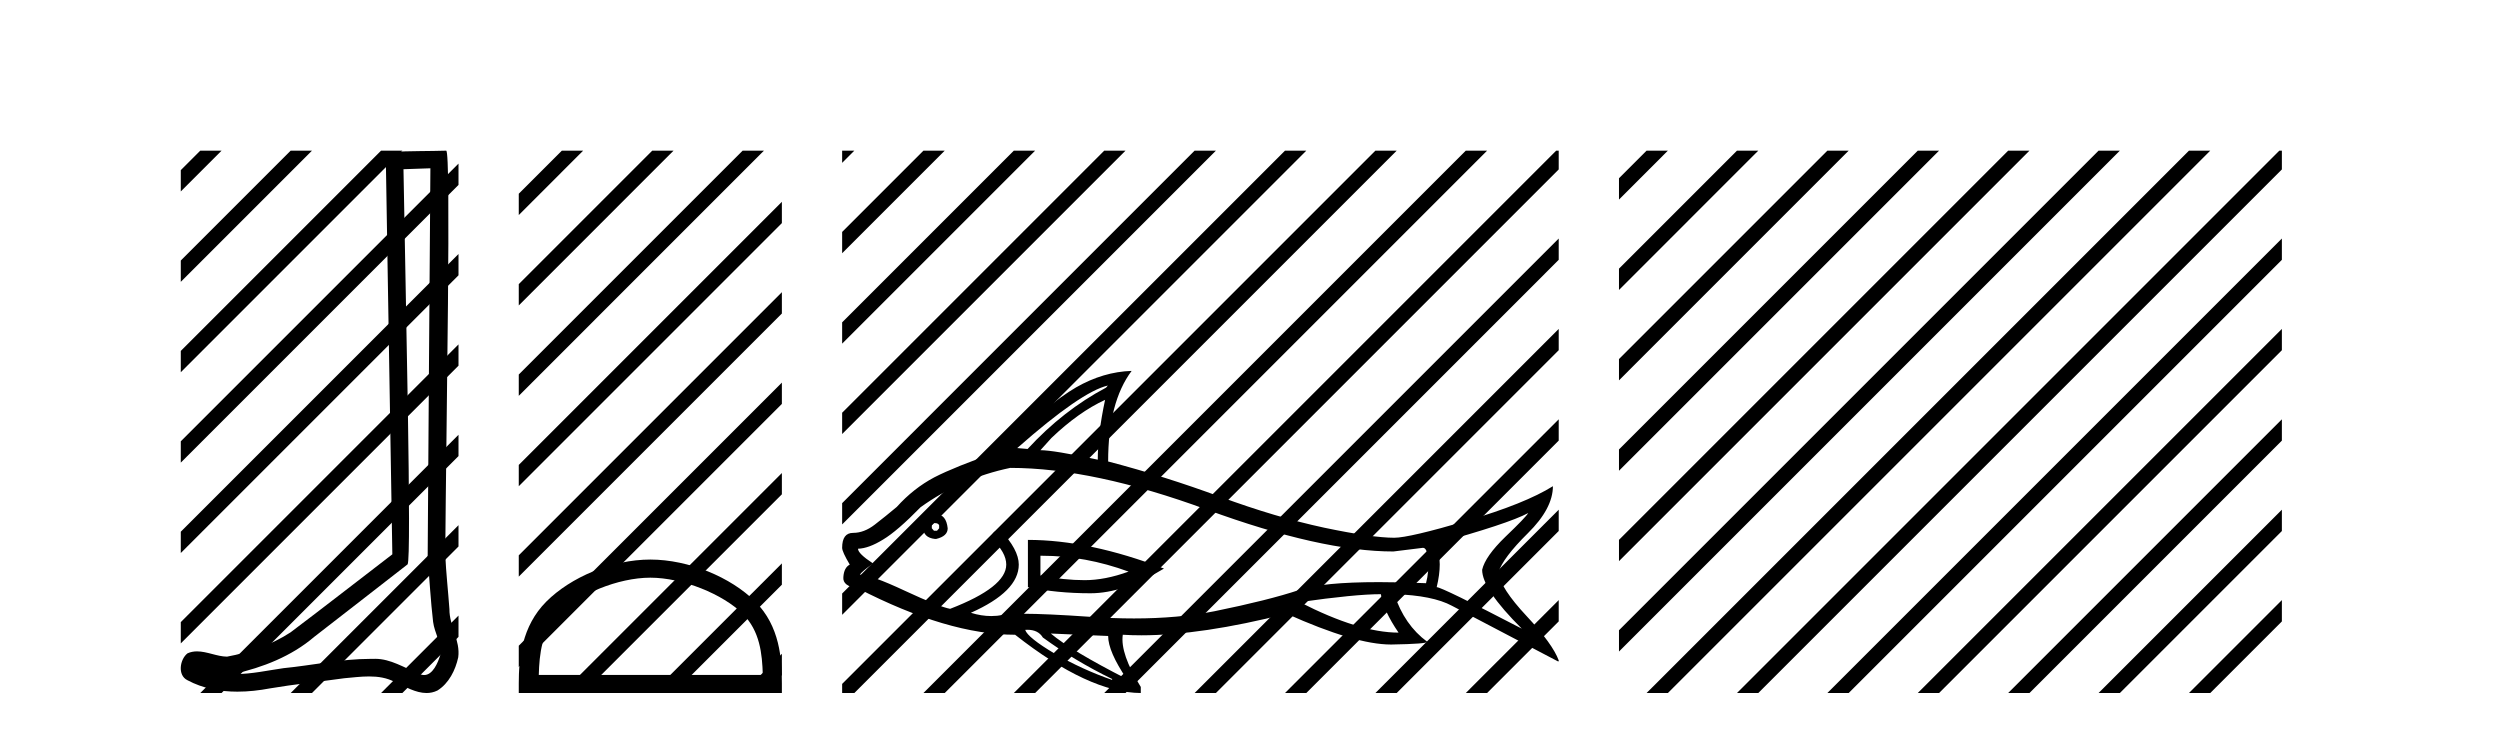
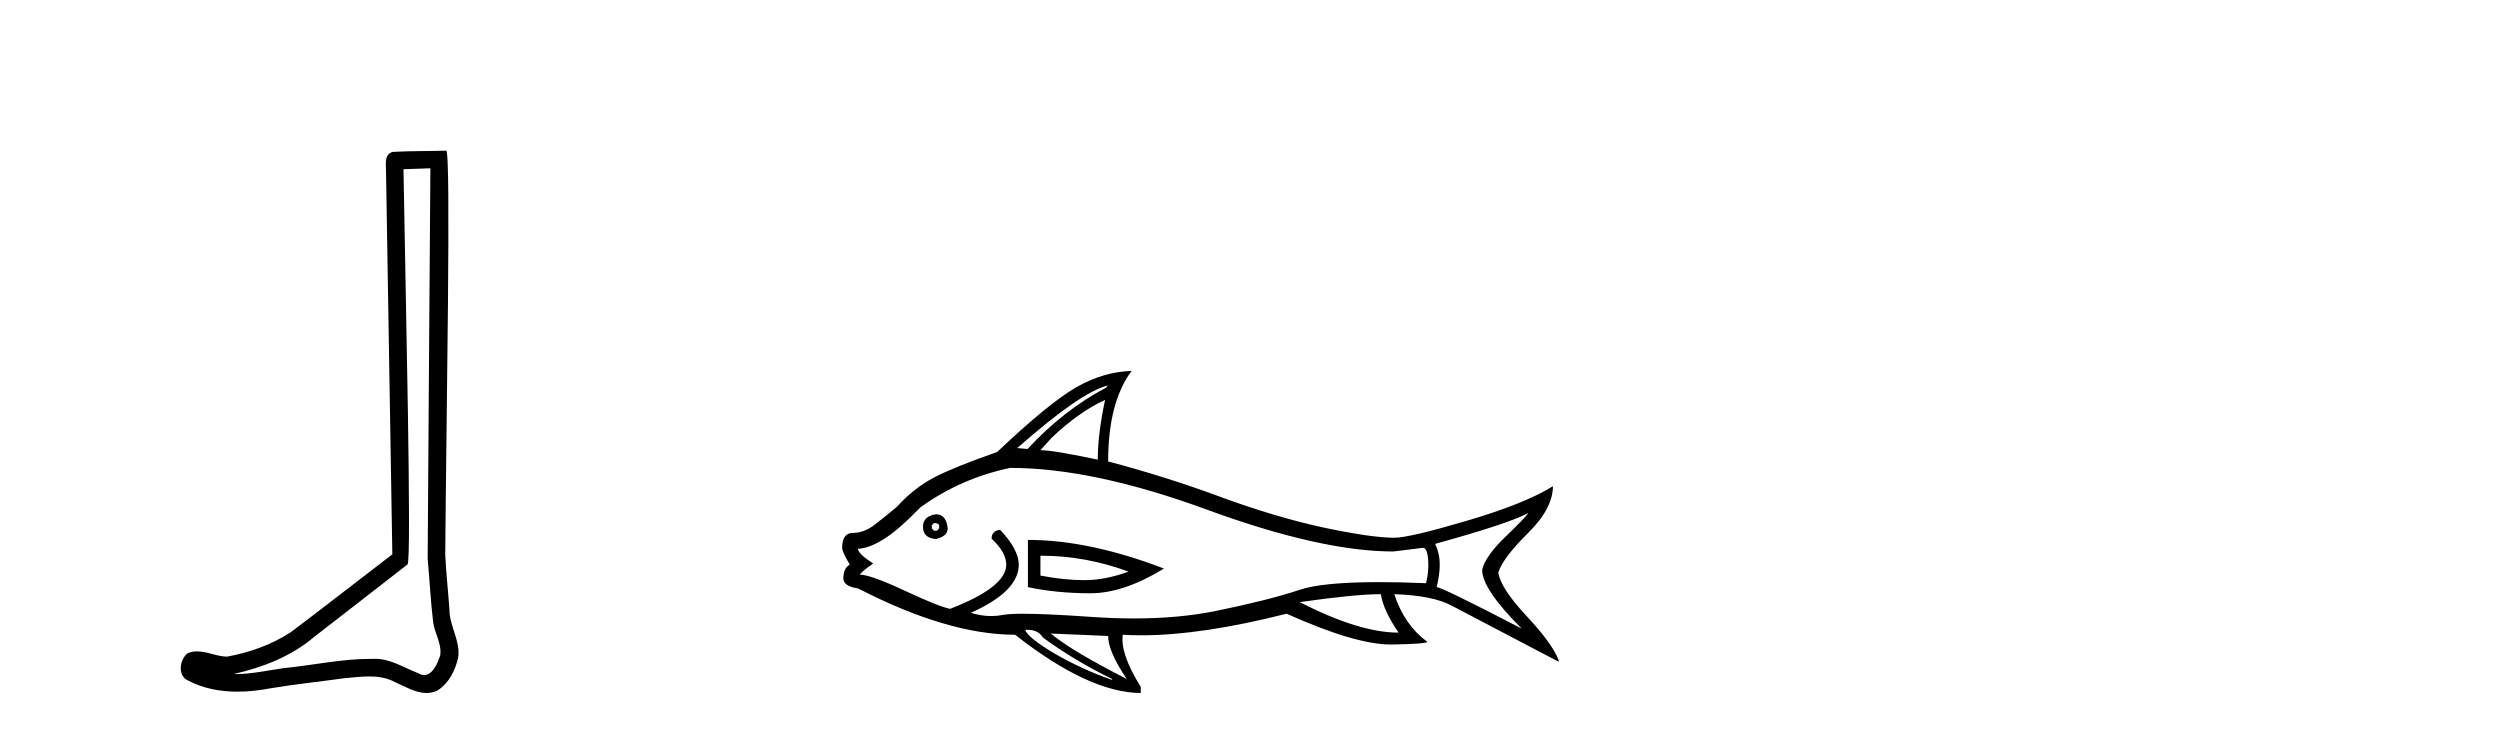
<svg xmlns="http://www.w3.org/2000/svg" width="140.0" height="41.0">
  <path d="M 24.102 9.424 C 24.052 16.711 23.994 23.997 23.949 31.284 C 24.055 32.464 24.116 33.649 24.254 34.826 C 24.334 35.455 24.744 36.041 24.655 36.685 C 24.521 37.12 24.235 37.802 23.753 37.802 C 23.645 37.802 23.529 37.769 23.402 37.691 C 22.621 37.391 21.876 36.894 21.015 36.894 C 20.967 36.894 20.919 36.895 20.87 36.898 C 20.828 36.898 20.785 36.897 20.742 36.897 C 19.105 36.897 17.496 37.259 15.871 37.418 C 14.984 37.544 14.099 37.747 13.199 37.747 C 13.161 37.747 13.123 37.746 13.085 37.745 C 14.71 37.378 16.315 36.757 17.595 35.665 C 19.337 34.31 21.086 32.963 22.825 31.604 C 23.061 31.314 22.712 16.507 22.595 9.476 C 23.097 9.459 23.599 9.441 24.102 9.424 ZM 24.987 8.437 C 24.987 8.437 24.987 8.437 24.986 8.437 C 24.126 8.465 22.845 8.452 21.988 8.506 C 21.529 8.639 21.609 9.152 21.616 9.52 C 21.734 16.694 21.853 23.868 21.971 31.042 C 20.069 32.496 18.184 33.973 16.271 35.412 C 15.201 36.109 13.963 36.543 12.714 36.772 C 12.155 36.766 11.591 36.477 11.034 36.477 C 10.856 36.477 10.678 36.507 10.502 36.586 C 10.073 36.915 9.925 37.817 10.499 38.093 C 11.363 38.557 12.326 38.733 13.294 38.733 C 13.906 38.733 14.521 38.663 15.115 38.55 C 16.495 38.315 17.889 38.178 19.275 37.982 C 19.731 37.942 20.204 37.881 20.67 37.881 C 21.174 37.881 21.67 37.953 22.125 38.201 C 22.673 38.444 23.277 38.809 23.886 38.809 C 24.09 38.809 24.295 38.768 24.498 38.668 C 25.136 38.27 25.505 37.528 25.661 36.81 C 25.79 35.873 25.157 35.044 25.168 34.114 C 25.095 33.096 24.98 32.08 24.934 31.061 C 24.986 23.698 25.27 8.437 24.987 8.437 Z" style="fill:#000000;stroke:none" />
-   <path d="M 11.215 8.437 L 10.124 9.528 L 10.124 10.721 L 12.11 8.735 L 12.408 8.437 ZM 16.277 8.437 L 10.124 14.59 L 10.124 14.59 L 10.124 15.783 L 17.172 8.735 L 17.47 8.437 ZM 21.339 8.437 L 10.124 19.652 L 10.124 19.652 L 10.124 20.845 L 10.124 20.845 L 22.234 8.735 L 22.532 8.437 ZM 25.676 9.162 L 10.124 24.714 L 10.124 24.714 L 10.124 25.907 L 10.124 25.907 L 25.676 10.355 L 25.676 9.162 ZM 25.676 14.224 L 10.124 29.776 L 10.124 29.776 L 10.124 30.969 L 10.124 30.969 L 25.676 15.417 L 25.676 14.224 ZM 25.676 19.286 L 10.124 34.838 L 10.124 34.838 L 10.124 36.031 L 10.124 36.031 L 25.676 20.479 L 25.676 19.286 ZM 25.676 24.348 L 11.513 38.511 L 11.513 38.511 L 11.215 38.809 L 12.408 38.809 L 25.676 25.541 L 25.676 25.541 L 25.676 24.348 ZM 25.676 29.41 L 16.575 38.511 L 16.575 38.511 L 16.277 38.809 L 17.47 38.809 L 25.676 30.603 L 25.676 30.603 L 25.676 29.41 ZM 25.676 34.472 L 21.637 38.511 L 21.637 38.511 L 21.339 38.809 L 22.532 38.809 L 25.676 35.666 L 25.676 34.472 Z" style="fill:#000000;stroke:none" />
-   <path d="M 36.418 32.35 C 38.23 32.35 40.499 33.281 41.596 34.378 C 42.557 35.339 42.682 36.612 42.717 37.795 L 30.172 37.795 C 30.207 36.612 30.333 35.339 31.293 34.378 C 32.391 33.281 34.606 32.35 36.418 32.35 ZM 36.418 31.335 C 34.268 31.335 31.955 32.329 30.599 33.684 C 29.208 35.075 29.051 36.906 29.051 38.275 L 29.051 38.809 L 43.785 38.809 L 43.785 38.275 C 43.785 36.906 43.681 35.075 42.29 33.684 C 40.935 32.329 38.568 31.335 36.418 31.335 Z" style="fill:#000000;stroke:none" />
-   <path d="M 31.463 8.437 L 29.051 10.849 L 29.051 12.042 L 32.358 8.735 L 32.656 8.437 ZM 36.525 8.437 L 29.051 15.911 L 29.051 17.105 L 37.42 8.735 L 37.719 8.437 ZM 41.587 8.437 L 29.051 20.973 L 29.051 22.167 L 42.482 8.735 L 42.781 8.437 ZM 43.785 11.301 L 29.051 26.036 L 29.051 27.229 L 43.785 12.494 L 43.785 11.301 ZM 43.785 16.363 L 29.051 31.098 L 29.051 32.291 L 43.785 17.557 L 43.785 16.363 ZM 43.785 21.426 L 29.051 36.16 L 29.051 37.353 L 29.051 37.353 L 43.785 22.619 L 43.785 21.426 ZM 43.785 26.488 L 31.762 38.511 L 31.463 38.809 L 32.656 38.809 L 43.785 27.681 L 43.785 26.488 ZM 43.785 31.55 L 36.824 38.511 L 36.525 38.809 L 37.719 38.809 L 43.785 32.743 L 43.785 32.743 L 43.785 31.55 ZM 43.785 36.612 L 41.886 38.511 L 41.587 38.809 L 42.781 38.809 L 43.785 37.805 L 43.785 37.805 L 43.785 36.612 Z" style="fill:#000000;stroke:none" />
  <path d="M 62.039 21.59 L 61.937 21.709 Q 59.545 22.973 57.546 25.143 L 56.965 25.092 Q 60.553 21.931 62.039 21.59 ZM 61.885 22.392 Q 61.475 24.306 61.475 25.741 Q 58.998 25.211 58.264 25.211 L 58.879 24.528 Q 60.399 23.076 61.885 22.392 ZM 52.353 29.294 Q 52.541 29.294 52.592 29.414 L 52.592 29.584 L 52.473 29.721 L 52.302 29.721 L 52.182 29.584 L 52.182 29.414 L 52.302 29.294 ZM 52.421 28.799 Q 51.687 28.901 51.687 29.499 Q 51.687 30.114 52.37 30.182 L 52.421 30.182 Q 53.071 30.029 53.071 29.584 Q 52.985 28.799 52.421 28.799 ZM 58.355 31.122 Q 60.77 31.122 63.201 32.01 Q 61.885 32.489 60.741 32.489 Q 59.596 32.489 58.264 32.232 L 58.264 31.122 Q 58.309 31.122 58.355 31.122 ZM 57.563 30.234 L 57.563 32.881 Q 59.186 33.223 61.065 33.223 Q 62.927 33.223 65.182 31.839 Q 60.997 30.234 57.563 30.234 ZM 56.573 26.202 Q 61.219 26.202 67.591 28.542 Q 73.98 30.883 78.029 30.883 L 79.686 30.678 Q 79.925 30.678 79.976 31.344 Q 80.028 32.01 79.857 32.659 Q 78.409 32.599 77.225 32.599 Q 74.038 32.599 72.767 33.035 Q 71.025 33.616 68.001 34.231 Q 65.966 34.633 63.505 34.633 Q 62.31 34.633 61.014 34.539 Q 58.575 34.37 57.301 34.37 Q 56.504 34.37 56.163 34.436 Q 55.84 34.499 55.51 34.499 Q 54.95 34.499 54.369 34.316 Q 57.051 33.121 57.051 31.617 Q 57.051 30.78 56.009 29.67 Q 55.53 29.721 55.53 30.165 Q 56.35 30.934 56.35 31.617 Q 56.35 32.881 53.207 34.094 Q 52.626 33.992 50.679 33.086 Q 48.748 32.181 48.151 32.181 Q 48.27 31.993 48.885 31.566 L 48.885 31.549 Q 48.048 31.002 48.048 30.729 Q 48.646 30.712 49.449 30.217 Q 50.252 29.738 51.55 28.406 Q 53.805 26.783 56.573 26.202 ZM 85.58 28.73 L 85.58 28.73 Q 85.443 28.969 84.299 30.063 Q 83.171 31.156 83 31.908 Q 83 33.001 85.221 35.205 Q 80.745 32.881 80.455 32.881 Q 80.626 32.181 80.626 31.6 Q 80.626 31.002 80.369 30.456 Q 84.469 29.328 85.58 28.73 ZM 77.329 33.274 Q 77.465 34.18 78.319 35.427 Q 76.116 35.427 72.784 33.719 Q 75.894 33.274 77.329 33.274 ZM 58.845 35.478 L 62.056 35.615 Q 62.056 36.486 63.098 38.024 Q 59.955 36.418 58.845 35.478 ZM 57.541 35.268 Q 58.138 35.268 58.4 35.7 Q 60.177 36.999 62.278 38.024 L 62.278 38.075 Q 60.604 37.494 59.067 36.606 Q 57.546 35.7 57.41 35.273 Q 57.477 35.268 57.541 35.268 ZM 63.372 20.77 Q 61.783 20.821 60.263 21.692 Q 58.725 22.58 55.838 25.314 Q 53.481 26.134 52.319 26.732 Q 51.157 27.347 50.218 28.389 Q 49.586 28.918 48.988 29.379 Q 48.39 29.841 47.775 29.841 Q 47.16 29.841 47.16 30.678 Q 47.16 30.9 47.587 31.617 Q 47.262 31.788 47.228 32.318 Q 47.177 32.83 48.048 32.95 Q 53.088 35.546 56.846 35.546 Q 60.98 38.792 63.884 38.809 L 63.884 38.468 Q 62.722 36.606 62.876 35.546 L 62.876 35.546 Q 63.377 35.577 63.912 35.577 Q 67.287 35.577 72.05 34.368 Q 75.89 36.093 77.888 36.093 Q 77.907 36.093 77.926 36.093 Q 79.925 36.059 79.925 35.939 Q 78.644 35 78.08 33.274 L 78.08 33.274 Q 80.233 33.343 81.309 33.924 L 87.237 37.033 L 87.288 37.033 L 87.288 36.981 Q 86.946 36.059 85.494 34.504 Q 84.025 32.933 83.906 32.061 Q 84.162 31.241 85.563 29.858 Q 86.963 28.474 86.963 27.227 L 86.963 27.227 Q 85.409 28.201 82.163 29.157 Q 78.917 30.114 78.08 30.114 Q 76.833 30.114 74.151 29.55 Q 71.452 28.969 68.343 27.825 Q 65.251 26.68 62.056 25.843 Q 62.056 22.529 63.372 20.77 Z" style="fill:#000000;stroke:none" />
-   <path d="M 47.16 8.437 L 47.16 9.12 L 47.544 8.735 L 47.843 8.437 ZM 51.712 8.437 L 47.16 12.989 L 47.16 14.182 L 52.607 8.735 L 52.905 8.437 ZM 56.774 8.437 L 47.16 18.051 L 47.16 19.244 L 57.669 8.735 L 57.967 8.437 ZM 61.836 8.437 L 47.16 23.113 L 47.16 23.623 L 47.16 24.306 L 62.731 8.735 L 63.029 8.437 ZM 66.898 8.437 L 47.16 28.175 L 47.16 28.175 L 47.16 29.368 L 47.16 29.368 L 67.793 8.735 L 68.091 8.437 ZM 71.96 8.437 L 47.16 33.237 L 47.16 34.43 L 72.855 8.735 L 73.153 8.437 ZM 77.022 8.437 L 47.16 38.299 L 47.16 38.809 L 47.843 38.809 L 77.917 8.735 L 78.215 8.437 ZM 82.084 8.437 L 52.01 38.511 L 51.712 38.809 L 52.905 38.809 L 82.979 8.735 L 83.277 8.437 ZM 87.146 8.437 L 57.072 38.511 L 56.774 38.809 L 57.967 38.809 L 87.288 9.488 L 87.288 8.437 ZM 87.288 13.357 L 62.134 38.511 L 61.836 38.809 L 63.029 38.809 L 87.288 14.55 L 87.288 13.357 ZM 87.288 18.419 L 67.196 38.511 L 66.898 38.809 L 68.091 38.809 L 87.288 19.612 L 87.288 18.419 ZM 87.288 23.481 L 72.258 38.511 L 71.96 38.809 L 73.153 38.809 L 87.288 24.674 L 87.288 23.623 L 87.288 23.481 ZM 87.288 28.543 L 77.32 38.511 L 77.022 38.809 L 78.215 38.809 L 87.288 29.736 L 87.288 28.543 ZM 87.288 33.605 L 82.382 38.511 L 82.084 38.809 L 83.277 38.809 L 87.288 34.799 L 87.288 33.605 Z" style="fill:#000000;stroke:none" />
-   <path d="M 92.208 8.437 L 90.663 9.982 L 90.663 11.176 L 93.103 8.735 L 93.401 8.437 ZM 97.27 8.437 L 90.663 15.044 L 90.663 16.238 L 98.165 8.735 L 98.464 8.437 ZM 102.333 8.437 L 90.663 20.107 L 90.663 21.3 L 103.227 8.735 L 103.526 8.437 ZM 107.395 8.437 L 90.663 25.169 L 90.663 26.362 L 108.289 8.735 L 108.588 8.437 ZM 112.457 8.437 L 90.663 30.231 L 90.663 31.424 L 113.352 8.735 L 113.65 8.437 ZM 117.519 8.437 L 90.663 35.293 L 90.663 36.486 L 118.414 8.735 L 118.712 8.437 ZM 122.581 8.437 L 92.507 38.511 L 92.208 38.809 L 93.401 38.809 L 123.476 8.735 L 123.774 8.437 ZM 127.643 8.437 L 97.569 38.511 L 97.27 38.809 L 98.464 38.809 L 127.785 9.488 L 127.785 8.437 ZM 127.785 13.357 L 102.631 38.511 L 102.333 38.809 L 103.526 38.809 L 127.785 14.55 L 127.785 13.357 ZM 127.785 18.419 L 107.693 38.511 L 107.395 38.809 L 108.588 38.809 L 127.785 19.612 L 127.785 18.419 ZM 127.785 23.481 L 112.755 38.511 L 112.457 38.809 L 113.65 38.809 L 127.785 24.674 L 127.785 23.481 ZM 127.785 28.543 L 117.817 38.511 L 117.519 38.809 L 118.712 38.809 L 127.785 29.736 L 127.785 28.543 ZM 127.785 33.605 L 122.879 38.511 L 122.581 38.809 L 123.774 38.809 L 127.785 34.799 L 127.785 33.605 Z" style="fill:#000000;stroke:none" />
</svg>